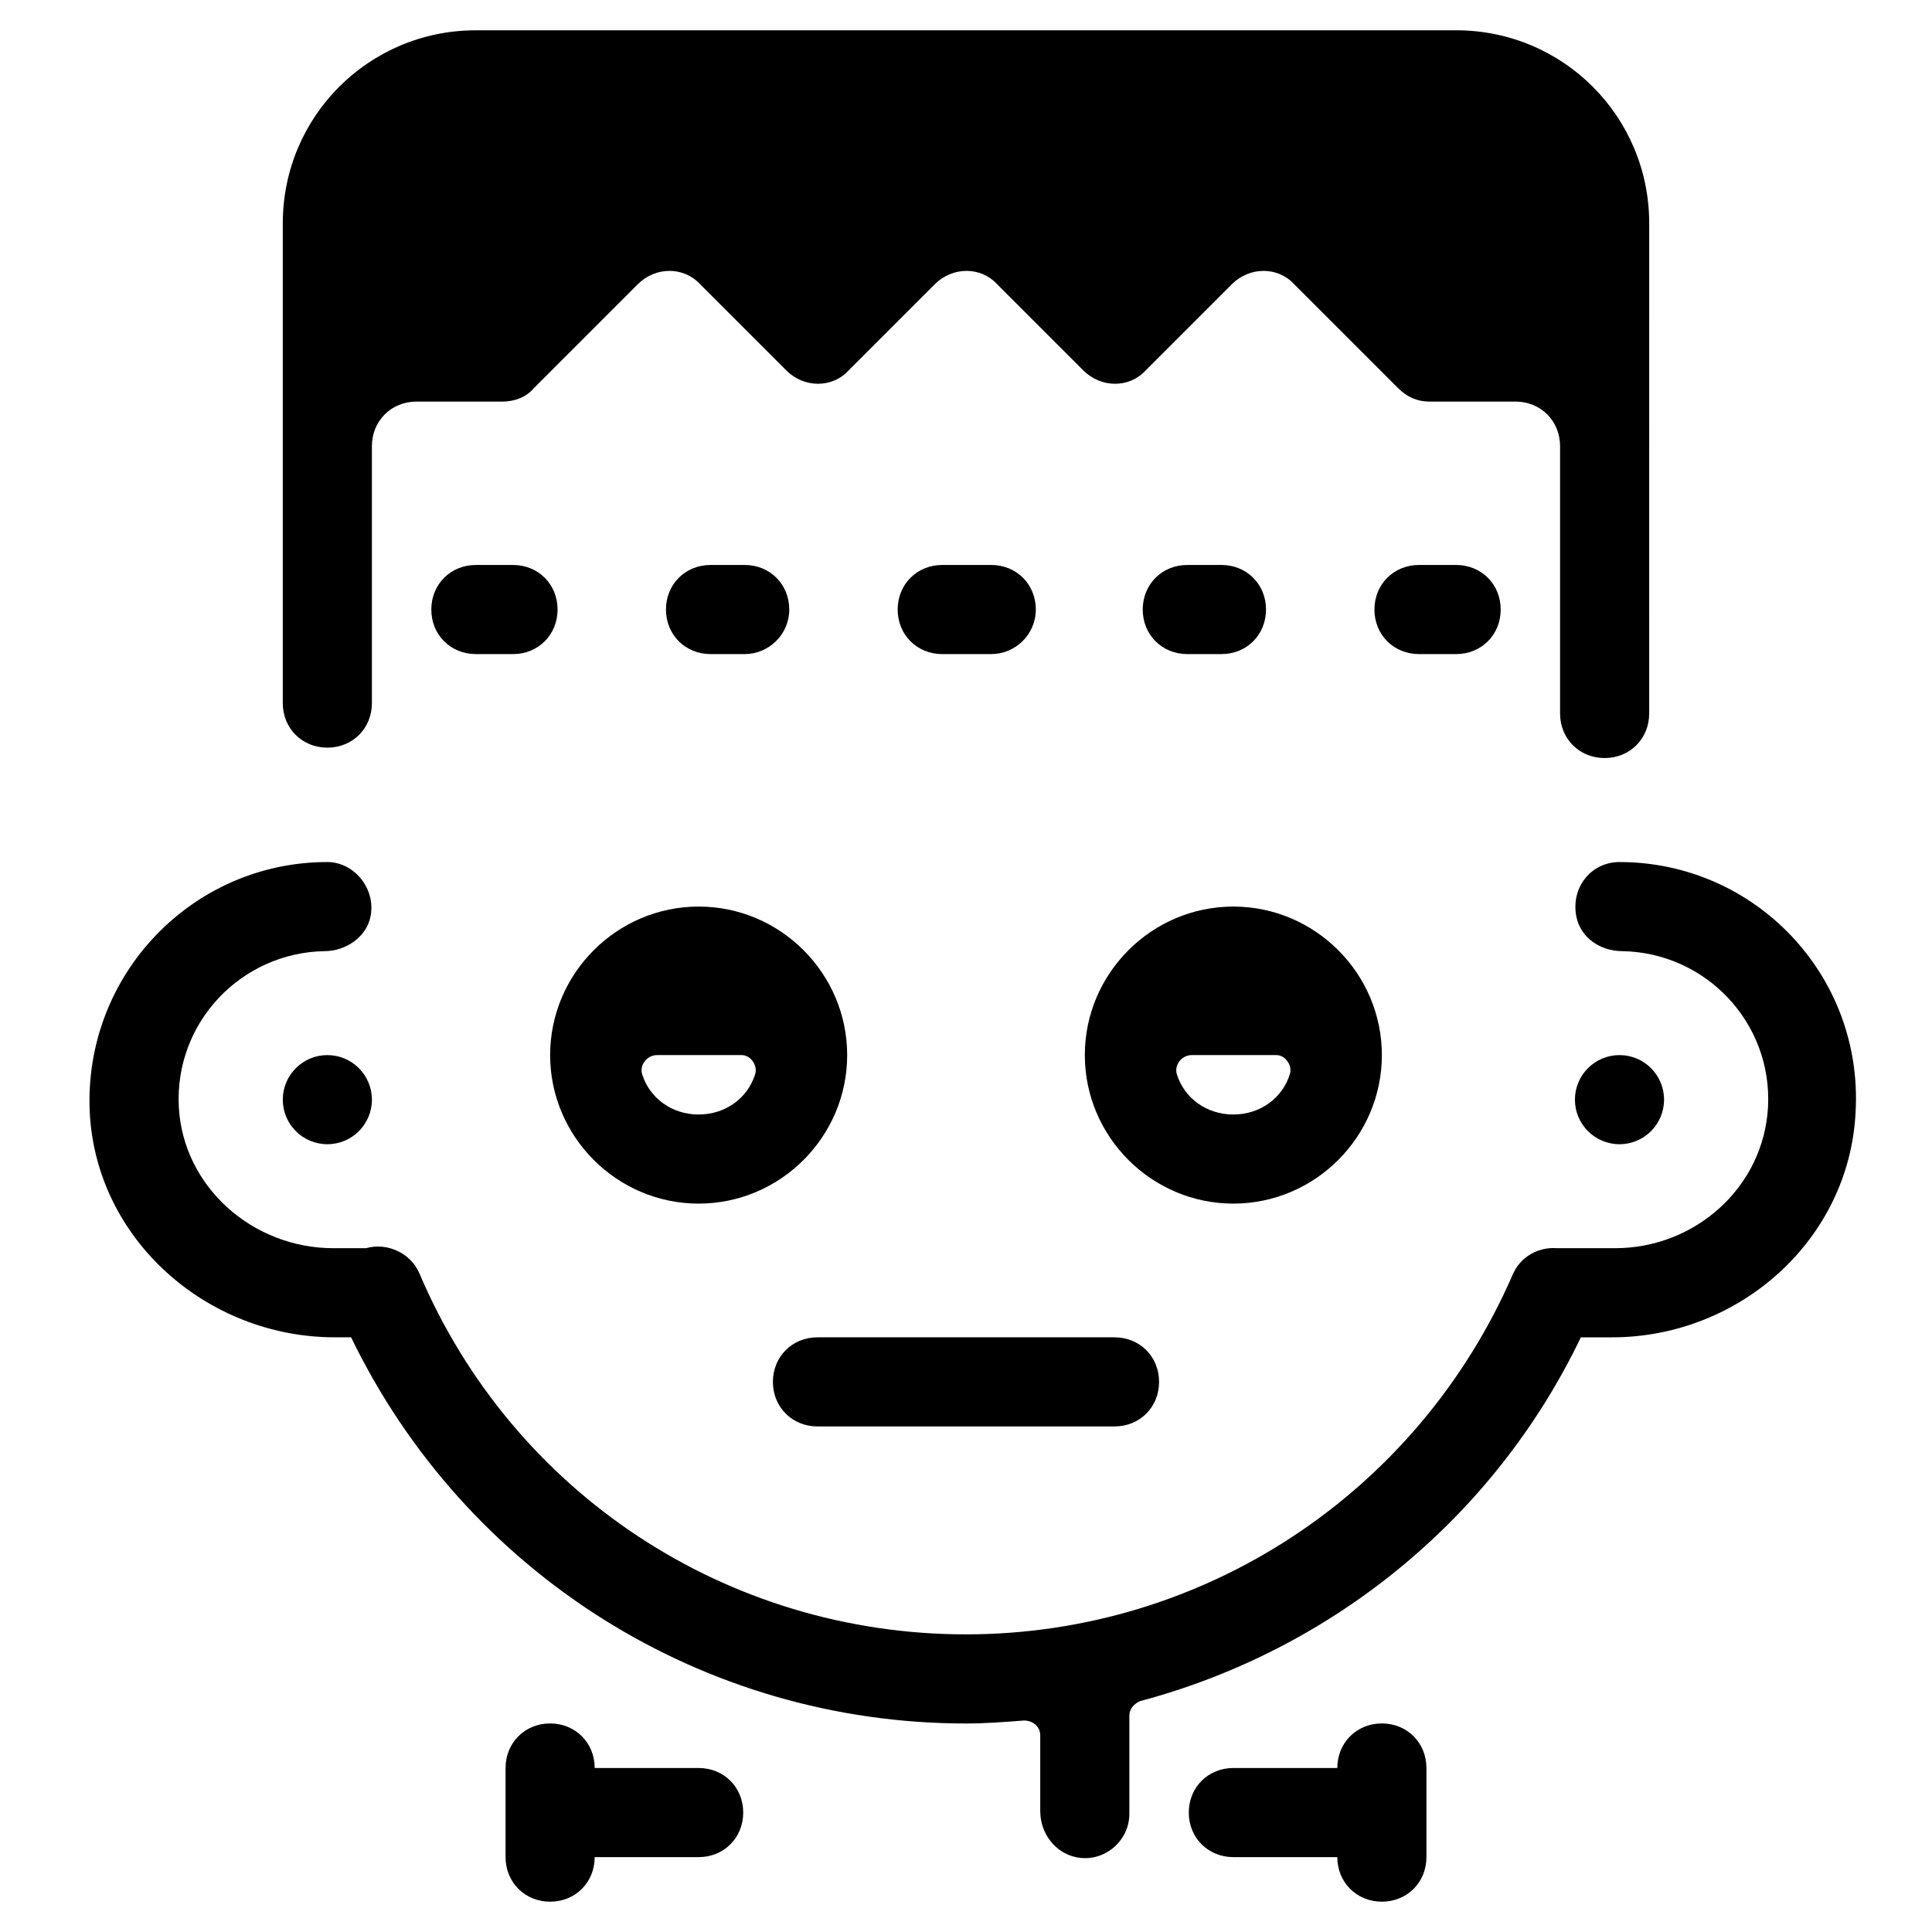
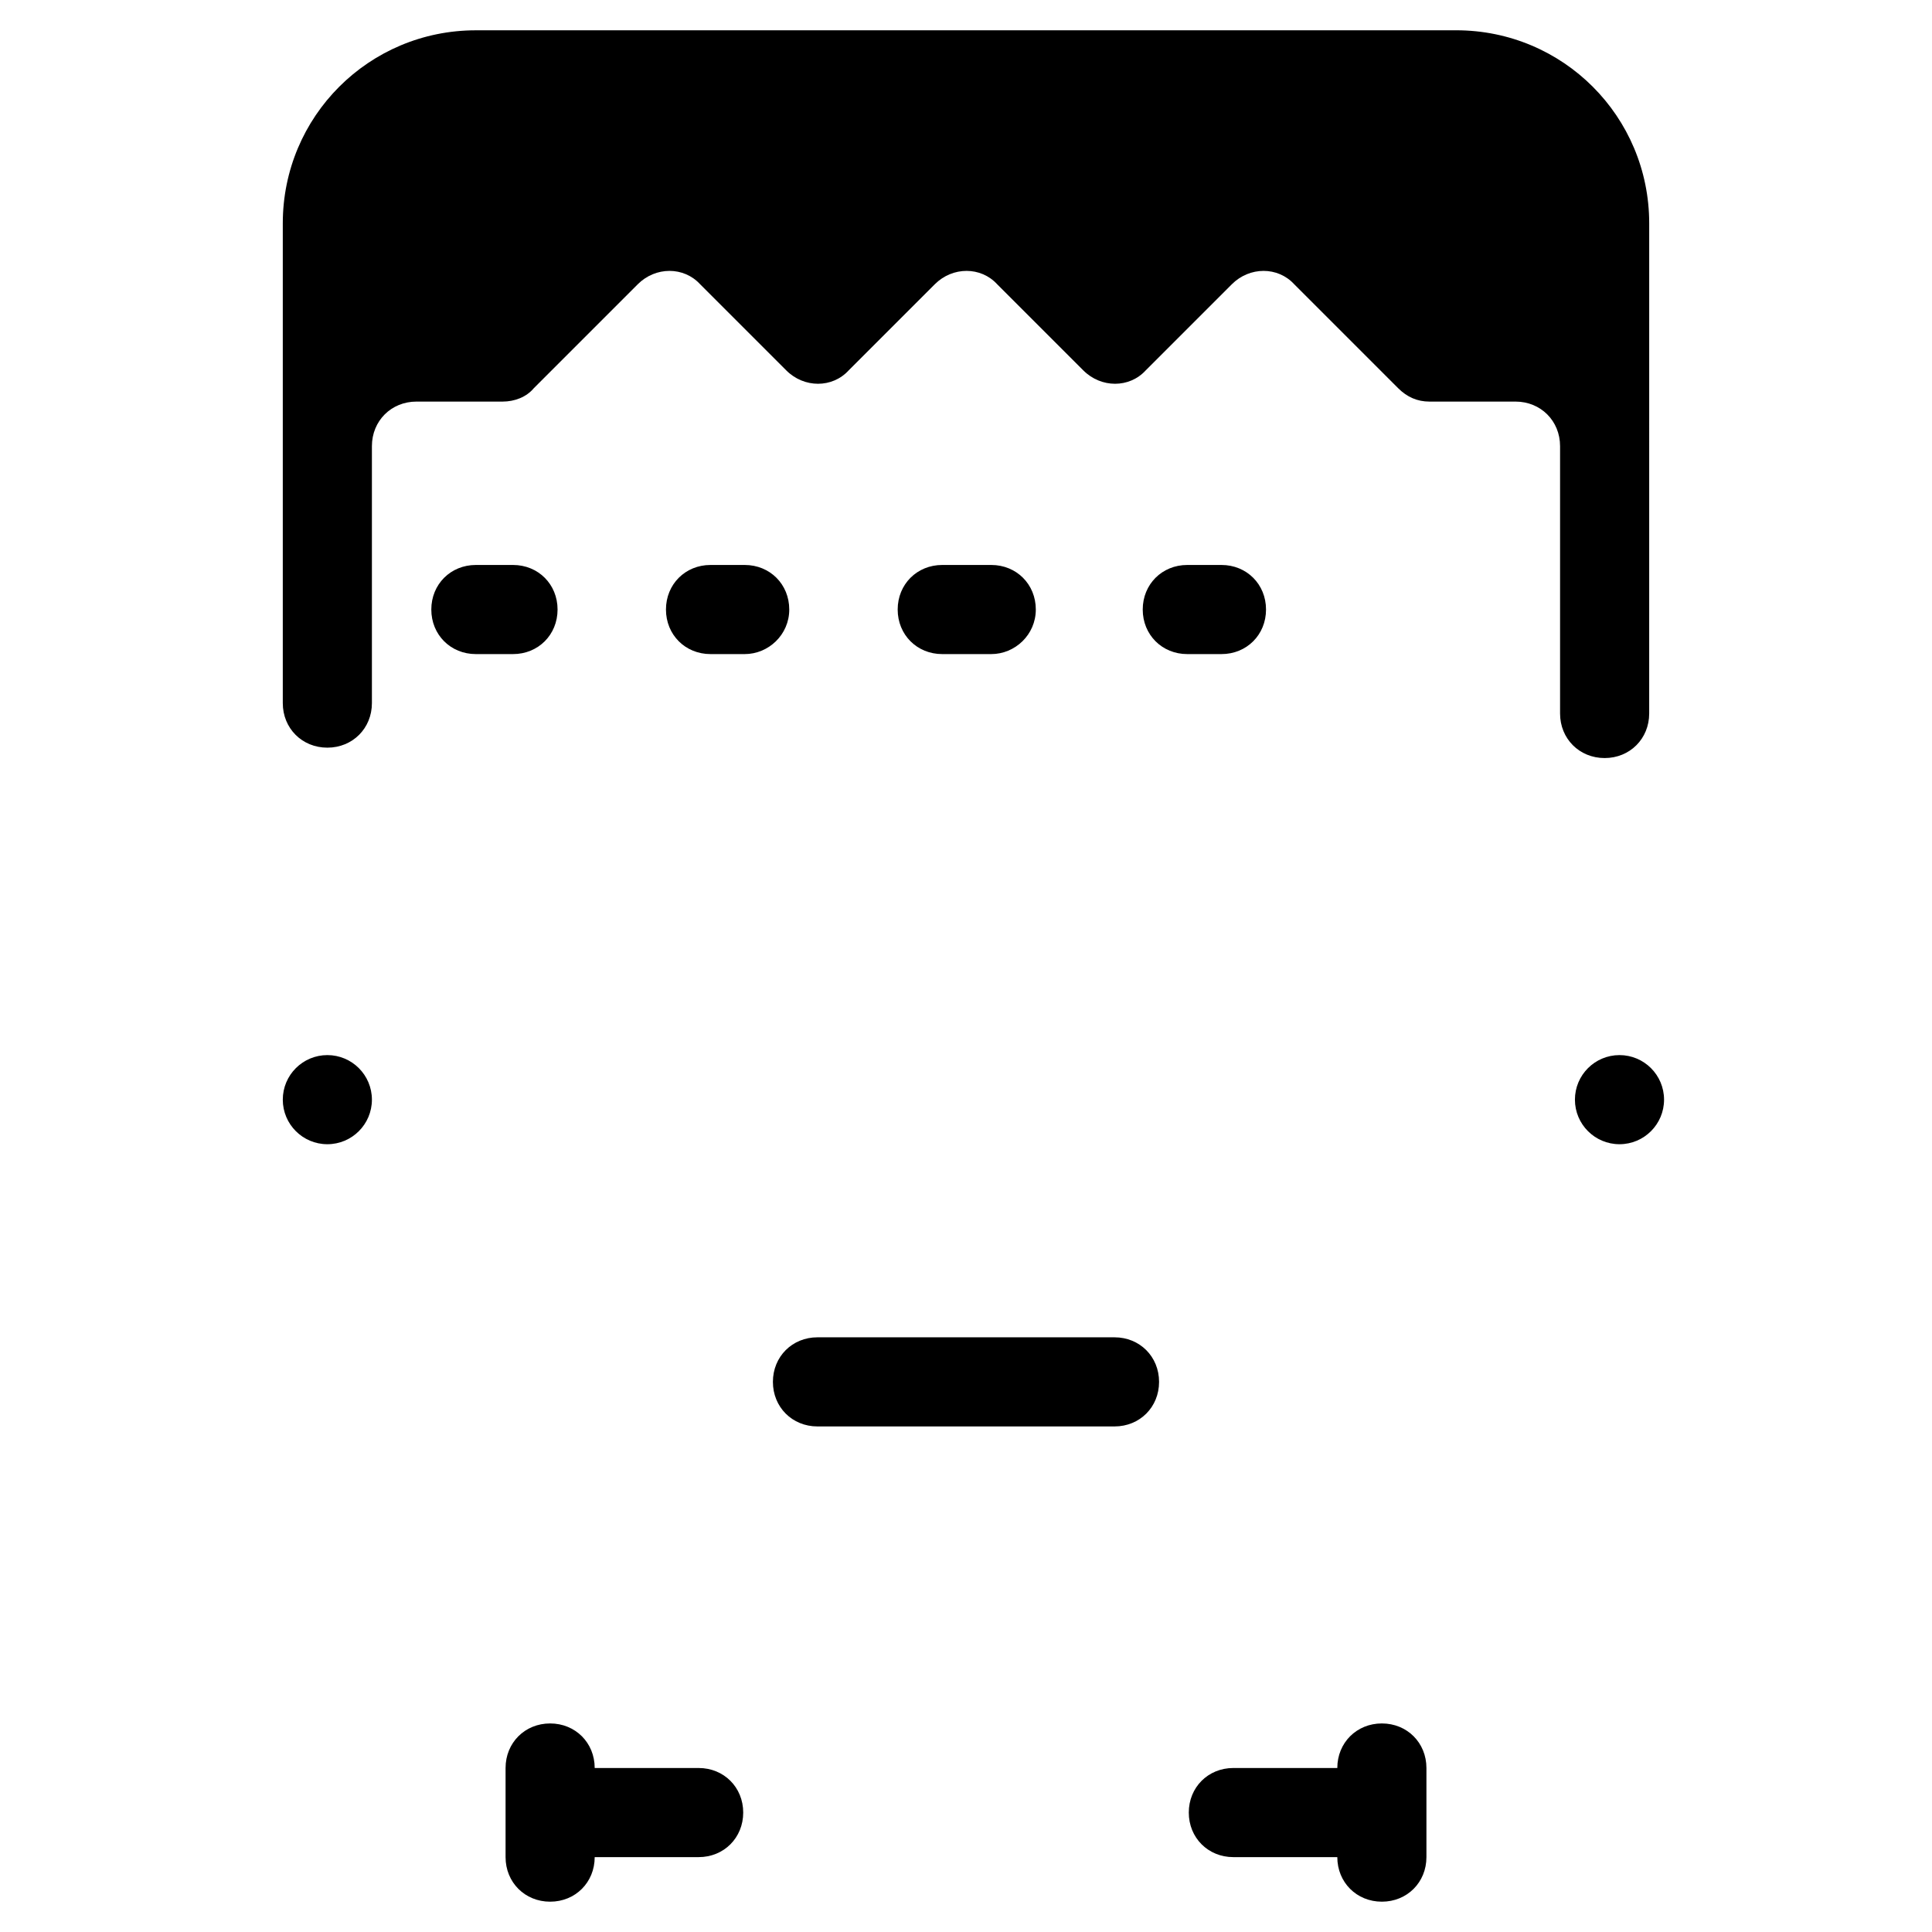
<svg xmlns="http://www.w3.org/2000/svg" fill="#000000" width="800px" height="800px" version="1.1" viewBox="144 144 512 512">
  <g>
    <path d="m529.89 152.03h-259.78c-28.34 0-51.168 22.828-51.168 51.168v127.13c0 6.691 5.117 11.809 11.809 11.809s11.809-5.117 11.809-11.809v-68.094c0-6.691 5.117-11.809 11.809-11.809h22.828c3.148 0 6.297-1.18 8.266-3.543l27.551-27.551c4.723-4.723 12.203-4.723 16.531 0l22.828 22.828c4.723 4.723 12.203 4.723 16.531 0l22.828-22.828c4.723-4.723 12.203-4.723 16.531 0l22.828 22.828c4.723 4.723 12.203 4.723 16.531 0l22.828-22.828c4.723-4.723 12.203-4.723 16.531 0l27.551 27.551c2.363 2.363 5.117 3.543 8.266 3.543h22.828c6.691 0 11.809 5.117 11.809 11.809v70.848c0 6.691 5.117 11.809 11.809 11.809 6.691 0 11.809-5.117 11.809-11.809l0.004-129.89c0-28.34-22.828-51.168-51.168-51.168z" />
    <path d="m439.36 522.02h-78.723c-6.691 0-11.809-5.117-11.809-11.809 0-6.691 5.117-11.809 11.809-11.809h78.719c6.691 0 11.809 5.117 11.809 11.809 0.004 6.691-5.113 11.809-11.805 11.809z" />
-     <path d="m573.18 372.45c-7.477 0-12.988 6.691-11.414 14.562 1.18 5.512 6.297 9.055 12.203 9.055 22.043 0.395 39.754 18.895 38.574 41.328-1.18 21.254-19.285 37.391-40.539 37.391h-14.562-0.789c-5.117-0.395-9.84 2.363-11.809 7.086-25.195 57.859-81.871 95.25-144.85 95.25-63.371 0-120.05-37.391-144.84-95.645-2.363-5.512-8.66-8.266-14.168-6.691h-8.66c-21.258 0-39.758-16.137-40.938-37.391-1.18-22.434 16.531-40.934 38.574-41.328 5.512 0 11.02-3.543 12.203-9.055 1.574-7.477-4.328-14.562-11.414-14.562-35.816 0-64.551 29.914-62.977 66.125 1.57 33.852 31.09 59.828 64.941 59.828h4.328c30.309 62.582 93.285 102.34 162.95 102.34 5.117 0 10.234-0.395 15.352-0.789 2.363 0 4.328 1.574 4.328 3.938v20.074c0 5.902 3.938 11.02 9.445 12.203 7.477 1.574 14.168-4.328 14.168-11.414v-25.977c0-1.969 1.18-3.148 2.754-3.938 50.383-13.383 93.676-48.02 116.9-96.434h8.266c33.852 0 62.977-25.977 64.551-59.828 1.977-36.211-26.758-66.125-62.574-66.125z" />
    <path d="m242.56 435.42c0 6.523-5.289 11.809-11.809 11.809s-11.809-5.285-11.809-11.809c0-6.519 5.289-11.809 11.809-11.809s11.809 5.289 11.809 11.809" />
    <path d="m584.99 435.42c0 6.523-5.289 11.809-11.809 11.809-6.523 0-11.809-5.285-11.809-11.809 0-6.519 5.285-11.809 11.809-11.809 6.519 0 11.809 5.289 11.809 11.809" />
    <path d="m329.15 612.54h-27.551c0-6.691-5.117-11.809-11.809-11.809-6.691 0-11.809 5.117-11.809 11.809v23.617c0 6.691 5.117 11.809 11.809 11.809 6.691 0 11.809-5.117 11.809-11.809h27.551c6.691 0 11.809-5.117 11.809-11.809 0-6.691-5.117-11.809-11.809-11.809z" />
    <path d="m510.21 600.73c-6.691 0-11.809 5.117-11.809 11.809h-27.551c-6.691 0-11.809 5.117-11.809 11.809 0 6.691 5.117 11.809 11.809 11.809h27.551c0 6.691 5.117 11.809 11.809 11.809 6.691 0 11.809-5.117 11.809-11.809v-23.617c0-6.691-5.117-11.809-11.809-11.809z" />
    <path d="m279.95 317.34h-9.84c-6.691 0-11.809-5.117-11.809-11.809s5.117-11.809 11.809-11.809h9.84c6.691 0 11.809 5.117 11.809 11.809s-5.117 11.809-11.809 11.809z" />
    <path d="m467.7 317.34h-9.055c-6.691 0-11.809-5.117-11.809-11.809s5.117-11.809 11.809-11.809h9.055c6.691 0 11.809 5.117 11.809 11.809s-5.117 11.809-11.809 11.809zm-61.008 0h-12.988c-6.691 0-11.809-5.117-11.809-11.809s5.117-11.809 11.809-11.809h12.988c6.691 0 11.809 5.117 11.809 11.809-0.004 6.691-5.512 11.809-11.809 11.809zm-65.34 0h-9.055c-6.691 0-11.809-5.117-11.809-11.809s5.117-11.809 11.809-11.809h9.055c6.691 0 11.809 5.117 11.809 11.809s-5.512 11.809-11.809 11.809z" />
-     <path d="m529.89 317.34h-9.84c-6.691 0-11.809-5.117-11.809-11.809s5.117-11.809 11.809-11.809h9.84c6.691 0 11.809 5.117 11.809 11.809s-5.117 11.809-11.809 11.809z" />
-     <path d="m329.15 384.25c-21.648 0-39.359 17.711-39.359 39.359 0 21.648 17.711 39.359 39.359 39.359 21.648 0 39.359-17.711 39.359-39.359 0.004-21.648-17.711-39.359-39.359-39.359zm14.957 44.477c-1.969 6.297-7.871 10.629-14.957 10.629-7.086 0-12.988-4.328-14.957-10.629-0.789-2.363 1.18-5.117 3.938-5.117h22.434c2.363 0 4.332 2.758 3.543 5.117z" />
-     <path d="m470.85 384.25c-21.648 0-39.359 17.711-39.359 39.359 0 21.648 17.711 39.359 39.359 39.359 21.648 0 39.359-17.711 39.359-39.359 0-21.648-17.711-39.359-39.359-39.359zm14.957 44.477c-1.969 6.297-7.871 10.629-14.957 10.629-7.086 0-12.988-4.328-14.957-10.629-0.789-2.363 1.18-5.117 3.938-5.117h22.434c2.359 0 4.328 2.758 3.543 5.117z" />
  </g>
</svg>